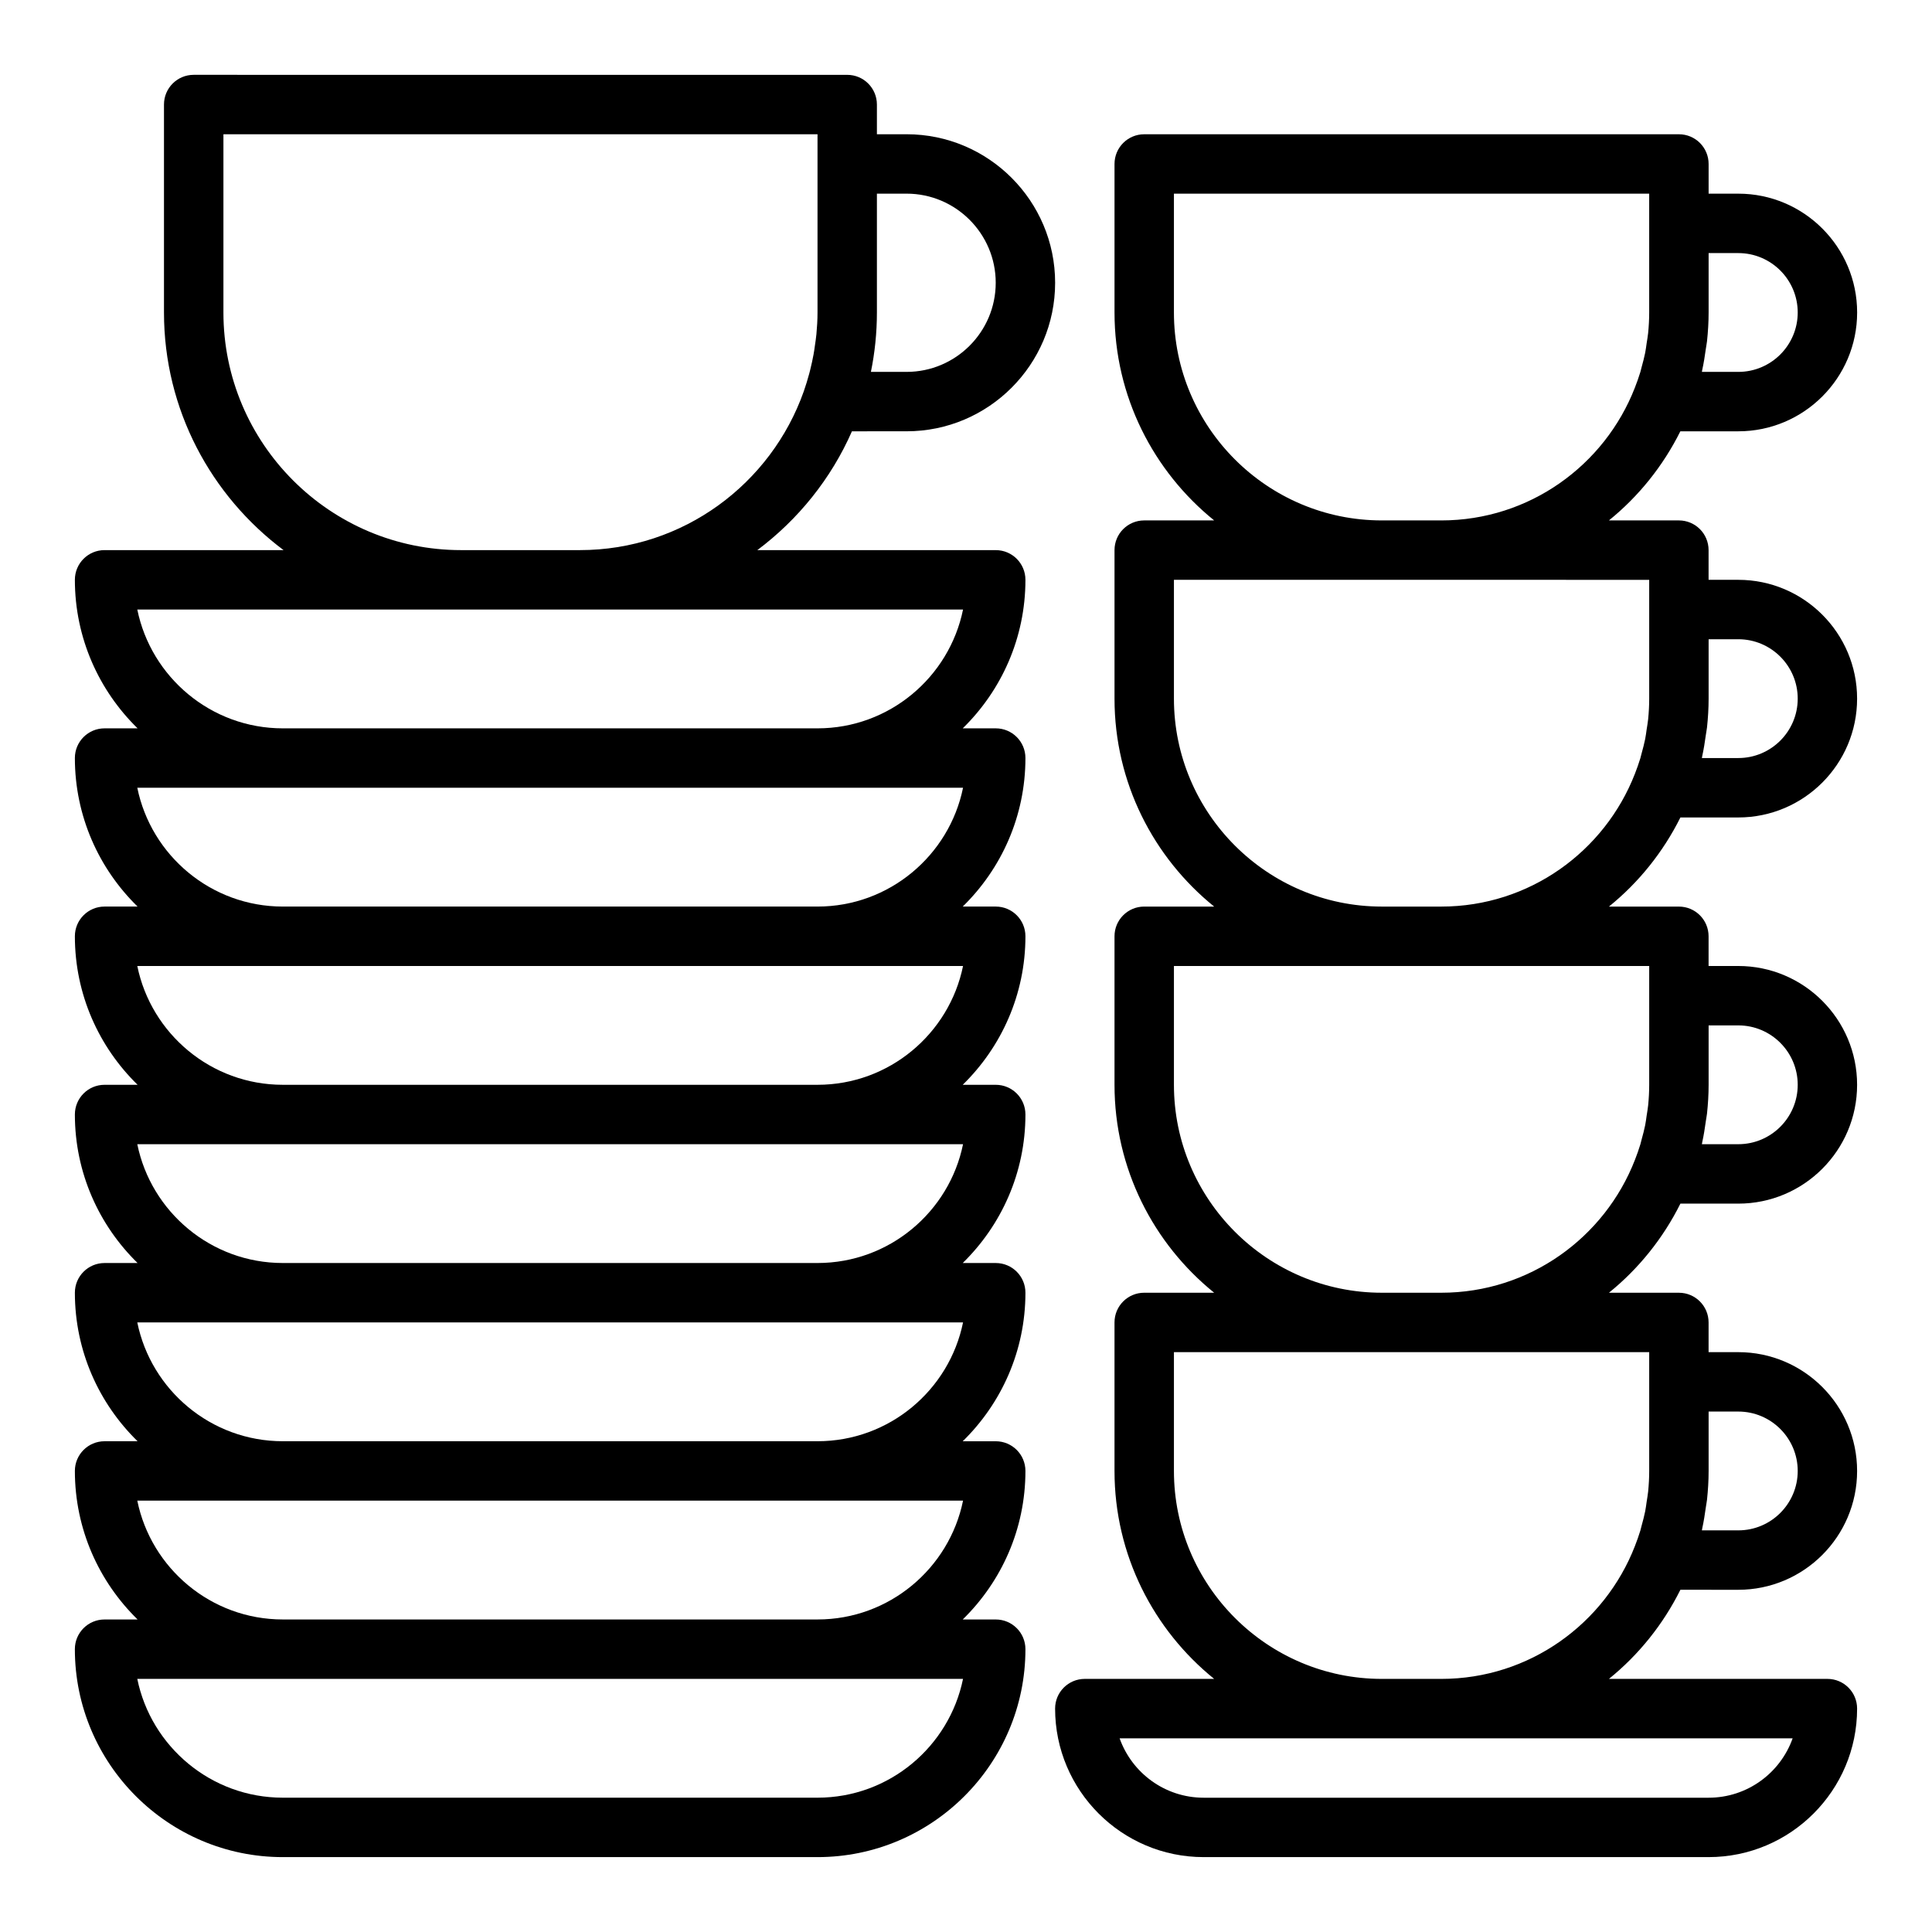
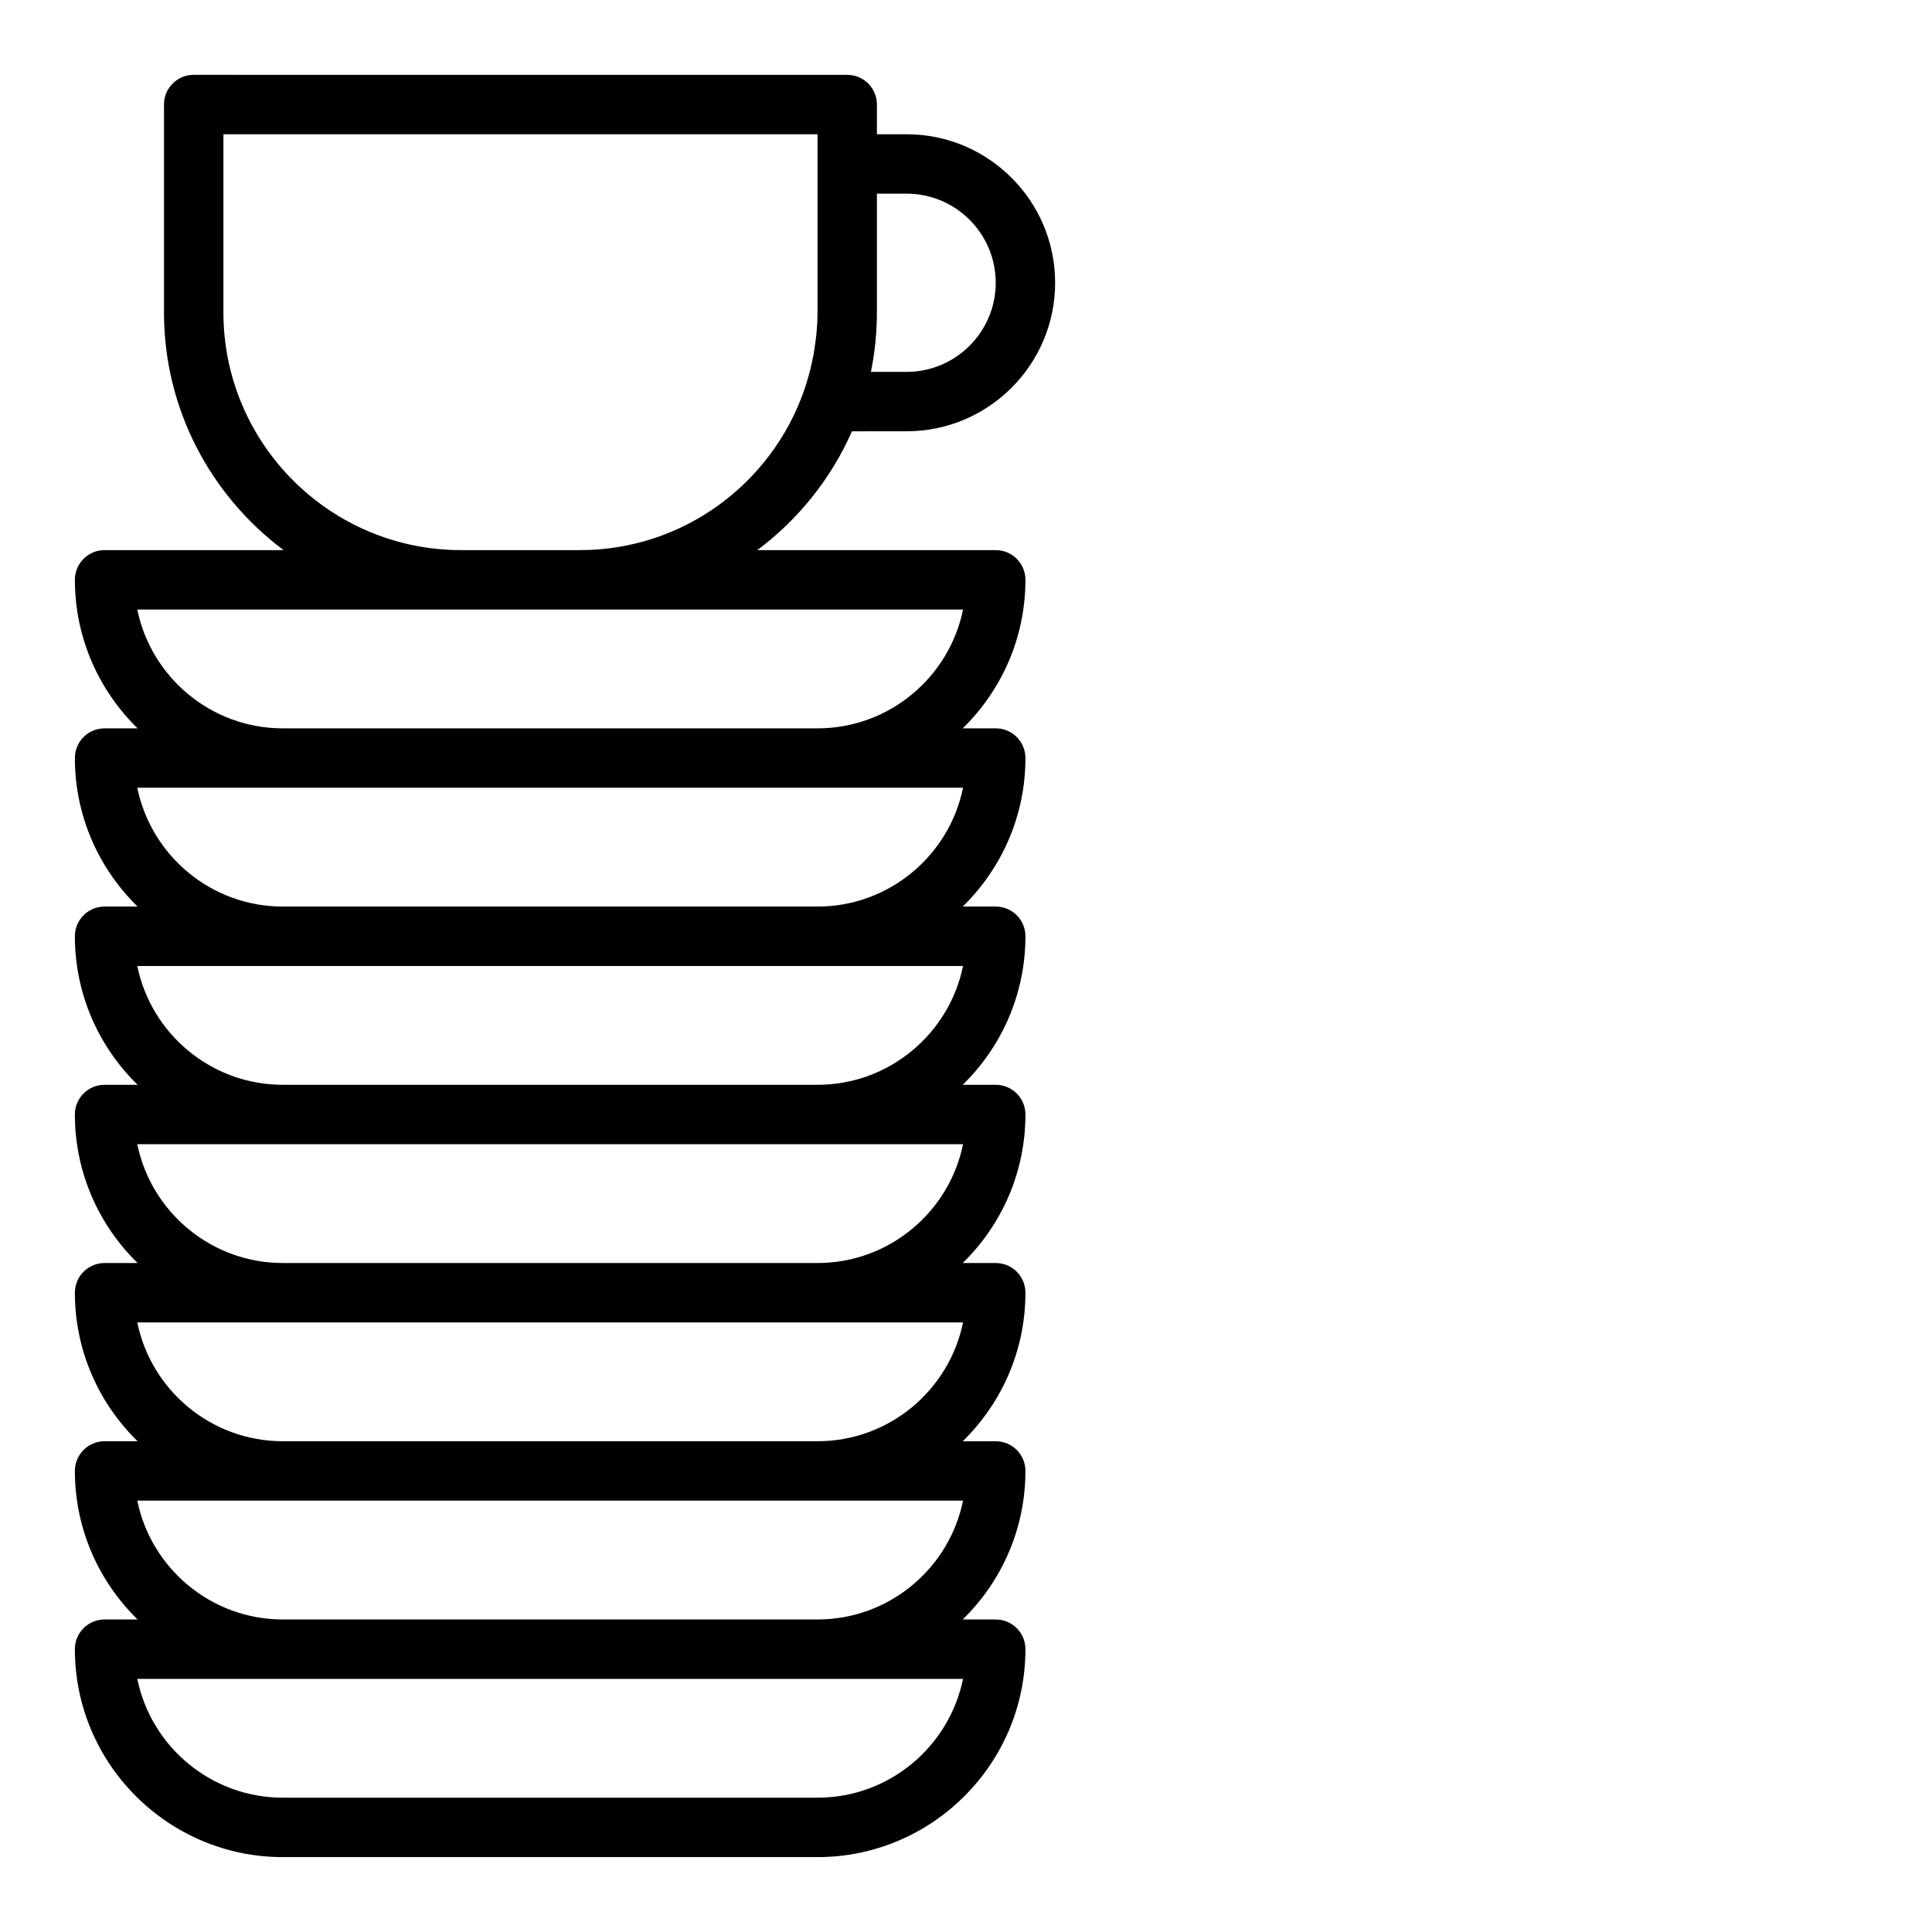
<svg xmlns="http://www.w3.org/2000/svg" fill="#000000" width="800px" height="800px" version="1.1" viewBox="144 144 512 512">
  <g>
    <path d="m163.84 581.05c0 30.379 24.727 55.105 55.105 55.105h141.7c30.379 0 55.105-24.727 55.105-55.105 0-4.352-3.519-7.871-7.871-7.871h-8.746c10.242-10.016 16.617-23.945 16.617-39.359 0-4.352-3.519-7.871-7.871-7.871h-8.746c10.242-10.016 16.617-23.949 16.617-39.363 0-4.352-3.519-7.871-7.871-7.871h-8.746c10.242-10.012 16.617-23.945 16.617-39.359 0-4.352-3.519-7.871-7.871-7.871h-8.746c10.242-10.016 16.617-23.949 16.617-39.363 0-4.352-3.519-7.871-7.871-7.871h-8.746c10.242-10.012 16.617-23.945 16.617-39.359 0-4.352-3.519-7.871-7.871-7.871h-8.746c10.242-10.016 16.617-23.949 16.617-39.359 0-4.352-3.519-7.871-7.871-7.871h-63.18c10.848-8.125 19.562-18.934 25.074-31.488l14.488-0.004c21.703 0 39.359-17.656 39.359-39.359s-17.656-39.359-39.359-39.359h-7.871v-7.871c0-4.352-3.519-7.871-7.871-7.871l-173.19-0.004c-4.352 0-7.871 3.519-7.871 7.875v55.105c0 25.766 12.5 48.609 31.691 62.977l-47.434-0.004c-4.352 0-7.871 3.519-7.871 7.871 0 15.414 6.375 29.348 16.617 39.359l-8.746 0.004c-4.352 0-7.871 3.519-7.871 7.871 0 15.414 6.375 29.348 16.617 39.359h-8.746c-4.352 0-7.871 3.519-7.871 7.871 0 15.414 6.375 29.348 16.617 39.359l-8.746 0.004c-4.352 0-7.871 3.519-7.871 7.871 0 15.414 6.375 29.348 16.617 39.359h-8.746c-4.352 0-7.871 3.519-7.871 7.871 0 15.414 6.375 29.348 16.617 39.359h-8.746c-4.352 0-7.871 3.519-7.871 7.871 0 15.414 6.375 29.348 16.617 39.359l-8.746 0.004c-4.356 0-7.875 3.519-7.875 7.871zm220.42-385.73c13.02 0 23.617 10.598 23.617 23.617 0 13.02-10.598 23.617-23.617 23.617h-9.461c1.039-5.086 1.59-10.352 1.59-15.746v-31.488zm-181.05 31.488v-47.23h157.44v47.23c0 1.945-0.117 3.856-0.293 5.754-0.102 1.055-0.262 2.109-0.418 3.164-0.102 0.738-0.203 1.48-0.34 2.203-0.262 1.402-0.559 2.793-0.914 4.188-0.07 0.293-0.148 0.59-0.227 0.883-0.426 1.574-0.906 3.148-1.449 4.707-8.641 24.469-31.941 42.078-59.336 42.078h-31.488c-34.727 0-62.977-28.25-62.977-62.977zm-22.824 78.723h218.83c-3.66 17.941-19.555 31.488-38.566 31.488h-141.7c-19.012 0-34.91-13.551-38.566-31.488zm0 47.23h218.83c-3.66 17.941-19.555 31.488-38.566 31.488h-141.7c-19.012 0-34.91-13.547-38.566-31.488zm0 47.234h218.83c-3.66 17.941-19.555 31.488-38.566 31.488h-141.7c-19.012 0-34.91-13.551-38.566-31.488zm0 47.23h218.83c-3.66 17.941-19.555 31.488-38.566 31.488h-141.7c-19.012 0-34.91-13.547-38.566-31.488zm0 47.23h218.83c-3.66 17.941-19.555 31.488-38.566 31.488h-141.7c-19.012 0-34.91-13.547-38.566-31.488zm0 47.234h218.83c-3.66 17.941-19.555 31.488-38.566 31.488h-141.7c-19.012 0-34.91-13.547-38.566-31.488zm38.566 47.23h180.26c-3.66 17.941-19.555 31.488-38.566 31.488h-141.7c-19.012 0-34.914-13.547-38.566-31.488z" />
-     <path d="m589.32 258.3h15.352c17.367 0 31.488-14.121 31.488-31.488s-14.121-31.488-31.488-31.488h-7.871v-7.871c0-4.352-3.519-7.871-7.871-7.871h-141.7c-4.352 0-7.871 3.519-7.871 7.871v39.359c0 22.246 10.328 42.109 26.41 55.105h-18.539c-4.352 0-7.871 3.519-7.871 7.871v39.359c0 22.246 10.328 42.109 26.41 55.105h-18.539c-4.352 0-7.871 3.519-7.871 7.871v39.359c0 22.246 10.328 42.109 26.41 55.105h-18.539c-4.352 0-7.871 3.519-7.871 7.871v39.359c0 22.246 10.328 42.109 26.41 55.105h-34.281c-4.352 0-7.871 3.519-7.871 7.871 0 21.703 17.656 39.359 39.359 39.359h133.82c21.703 0 39.359-17.656 39.359-39.359 0-4.352-3.519-7.871-7.871-7.871h-57.898c7.902-6.383 14.367-14.445 18.941-23.617l15.34 0.004c17.367 0 31.488-14.121 31.488-31.488 0-17.367-14.121-31.488-31.488-31.488h-7.871v-7.871c0-4.352-3.519-7.871-7.871-7.871h-18.539c7.902-6.383 14.367-14.445 18.941-23.617h15.34c17.367 0 31.488-14.121 31.488-31.488 0-17.367-14.121-31.488-31.488-31.488h-7.871v-7.871c0-4.352-3.519-7.871-7.871-7.871h-18.539c7.902-6.383 14.367-14.445 18.941-23.617l15.34-0.004c17.367 0 31.488-14.121 31.488-31.488 0-17.367-14.121-31.488-31.488-31.488h-7.871v-7.871c0-4.352-3.519-7.871-7.871-7.871h-18.539c7.894-6.383 14.355-14.445 18.93-23.617zm15.352-47.23c8.684 0 15.742 7.062 15.742 15.742 0 8.684-7.062 15.742-15.742 15.742h-9.652c0.039-0.18 0.055-0.371 0.094-0.551 0.402-1.812 0.684-3.66 0.945-5.527 0.094-0.684 0.234-1.355 0.316-2.039 0.266-2.508 0.426-5.051 0.426-7.625v-15.742zm14.398 393.6c-3.25 9.164-12.004 15.742-22.27 15.742h-133.82c-10.266 0-19.02-6.582-22.27-15.742zm-14.398-86.594c8.684 0 15.742 7.062 15.742 15.742 0 8.684-7.062 15.742-15.742 15.742h-9.652c0.039-0.18 0.055-0.371 0.094-0.551 0.402-1.812 0.684-3.66 0.945-5.527 0.094-0.684 0.234-1.355 0.316-2.039 0.266-2.504 0.426-5.047 0.426-7.621v-15.742zm-23.617-15.742v31.488c0 1.836-0.102 3.644-0.277 5.434-0.094 0.922-0.262 1.828-0.402 2.746-0.125 0.844-0.219 1.684-0.387 2.512-0.25 1.25-0.582 2.488-0.922 3.723-0.125 0.457-0.219 0.922-0.355 1.371-0.418 1.395-0.922 2.762-1.449 4.133-8 20.551-27.953 35.184-51.312 35.184h-15.742c-30.379 0-55.105-24.727-55.105-55.105v-31.488h70.848zm23.617-86.594c8.684 0 15.742 7.062 15.742 15.742 0 8.684-7.062 15.742-15.742 15.742h-9.652c0.039-0.18 0.055-0.371 0.094-0.551 0.402-1.812 0.684-3.66 0.945-5.527 0.094-0.684 0.234-1.355 0.316-2.039 0.266-2.508 0.426-5.047 0.426-7.621v-15.742zm-23.617-15.742v31.488c0 1.836-0.102 3.644-0.277 5.434-0.094 0.922-0.262 1.828-0.402 2.746-0.125 0.844-0.219 1.684-0.387 2.512-0.25 1.25-0.582 2.488-0.922 3.723-0.125 0.457-0.219 0.922-0.355 1.371-0.418 1.395-0.922 2.762-1.449 4.133-8 20.551-27.953 35.184-51.312 35.184h-15.742c-30.379 0-55.105-24.727-55.105-55.105v-31.488h70.848zm23.617-86.594c8.684 0 15.742 7.062 15.742 15.742 0 8.684-7.062 15.742-15.742 15.742h-9.652c0.039-0.18 0.055-0.371 0.094-0.551 0.402-1.812 0.684-3.66 0.945-5.527 0.094-0.684 0.234-1.355 0.316-2.039 0.266-2.508 0.426-5.051 0.426-7.625v-15.742zm-23.617-15.742v31.488c0 1.836-0.102 3.644-0.277 5.434-0.094 0.922-0.262 1.828-0.402 2.746-0.125 0.844-0.219 1.684-0.387 2.512-0.25 1.25-0.582 2.488-0.922 3.723-0.125 0.457-0.219 0.922-0.355 1.371-0.418 1.395-0.922 2.762-1.449 4.133-8 20.551-27.953 35.184-51.312 35.184h-15.742c-30.379 0-55.105-24.727-55.105-55.105v-31.488h70.848zm-70.848-15.746c-30.379 0-55.105-24.727-55.105-55.105v-31.488h125.95v31.488c0 1.836-0.102 3.644-0.277 5.434-0.094 0.922-0.262 1.828-0.402 2.746-0.125 0.844-0.219 1.684-0.387 2.512-0.25 1.25-0.582 2.488-0.922 3.723-0.125 0.457-0.219 0.922-0.355 1.371-0.418 1.395-0.922 2.762-1.449 4.133-8 20.555-27.953 35.188-51.312 35.188z" />
  </g>
</svg>